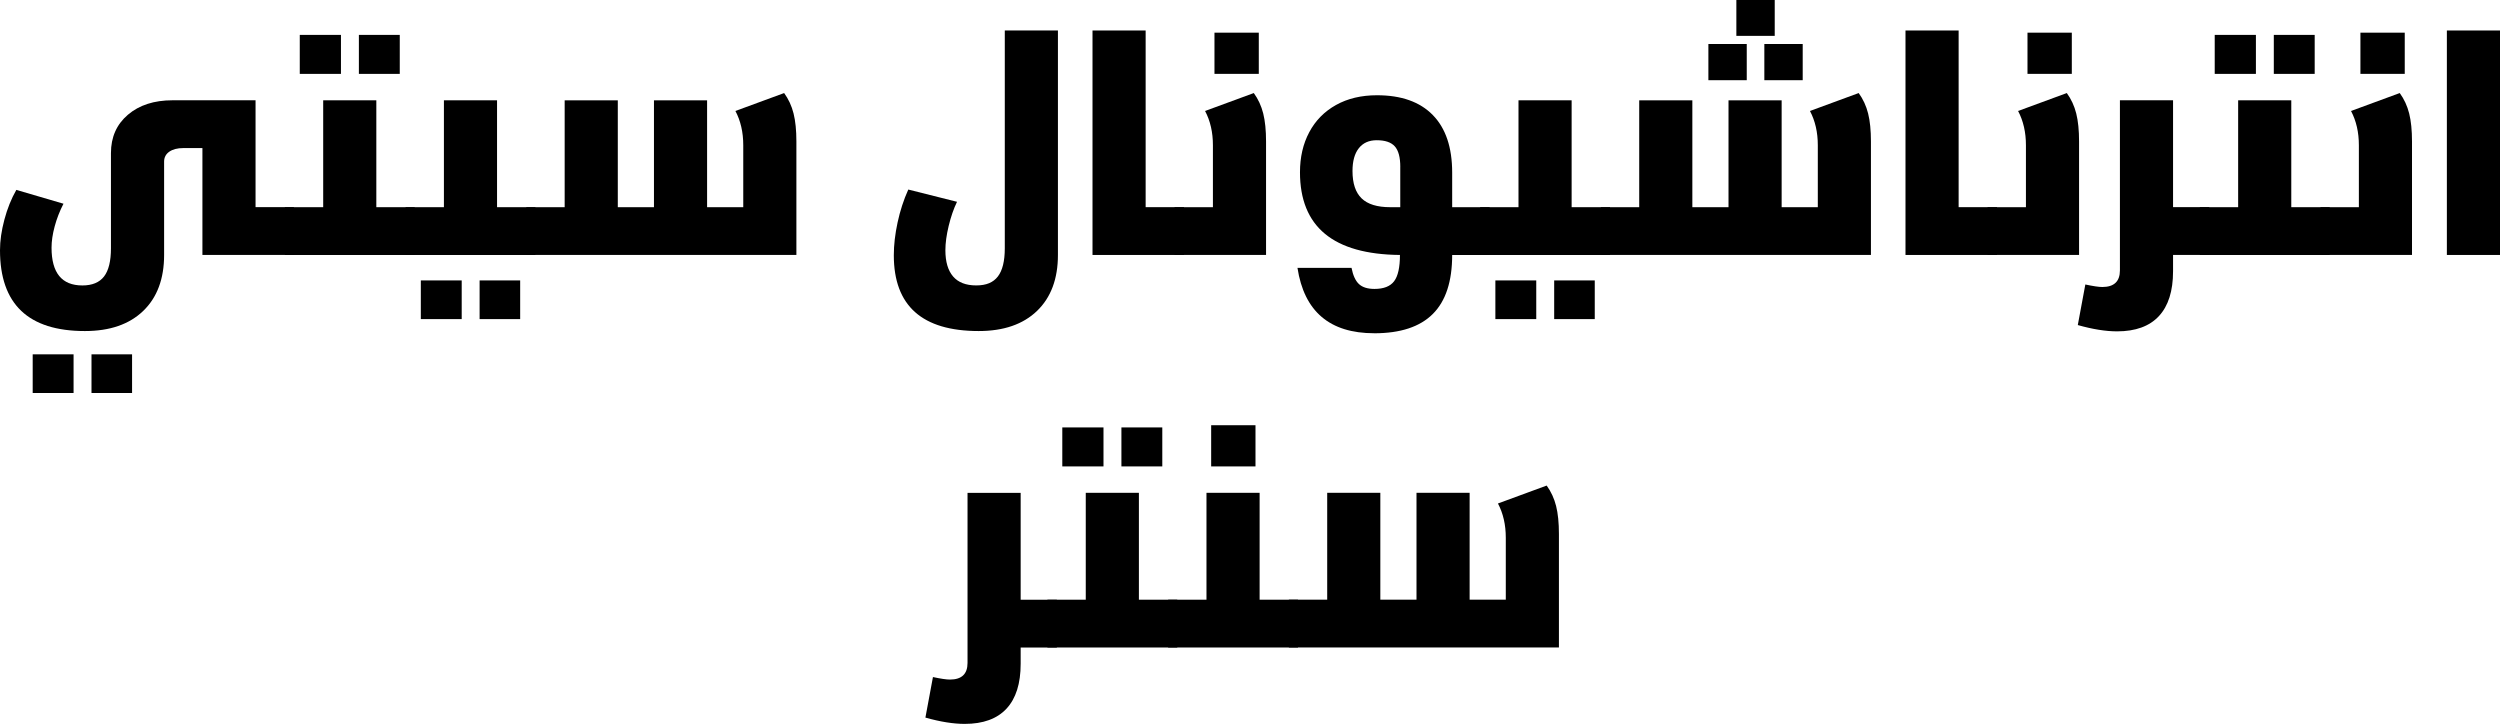
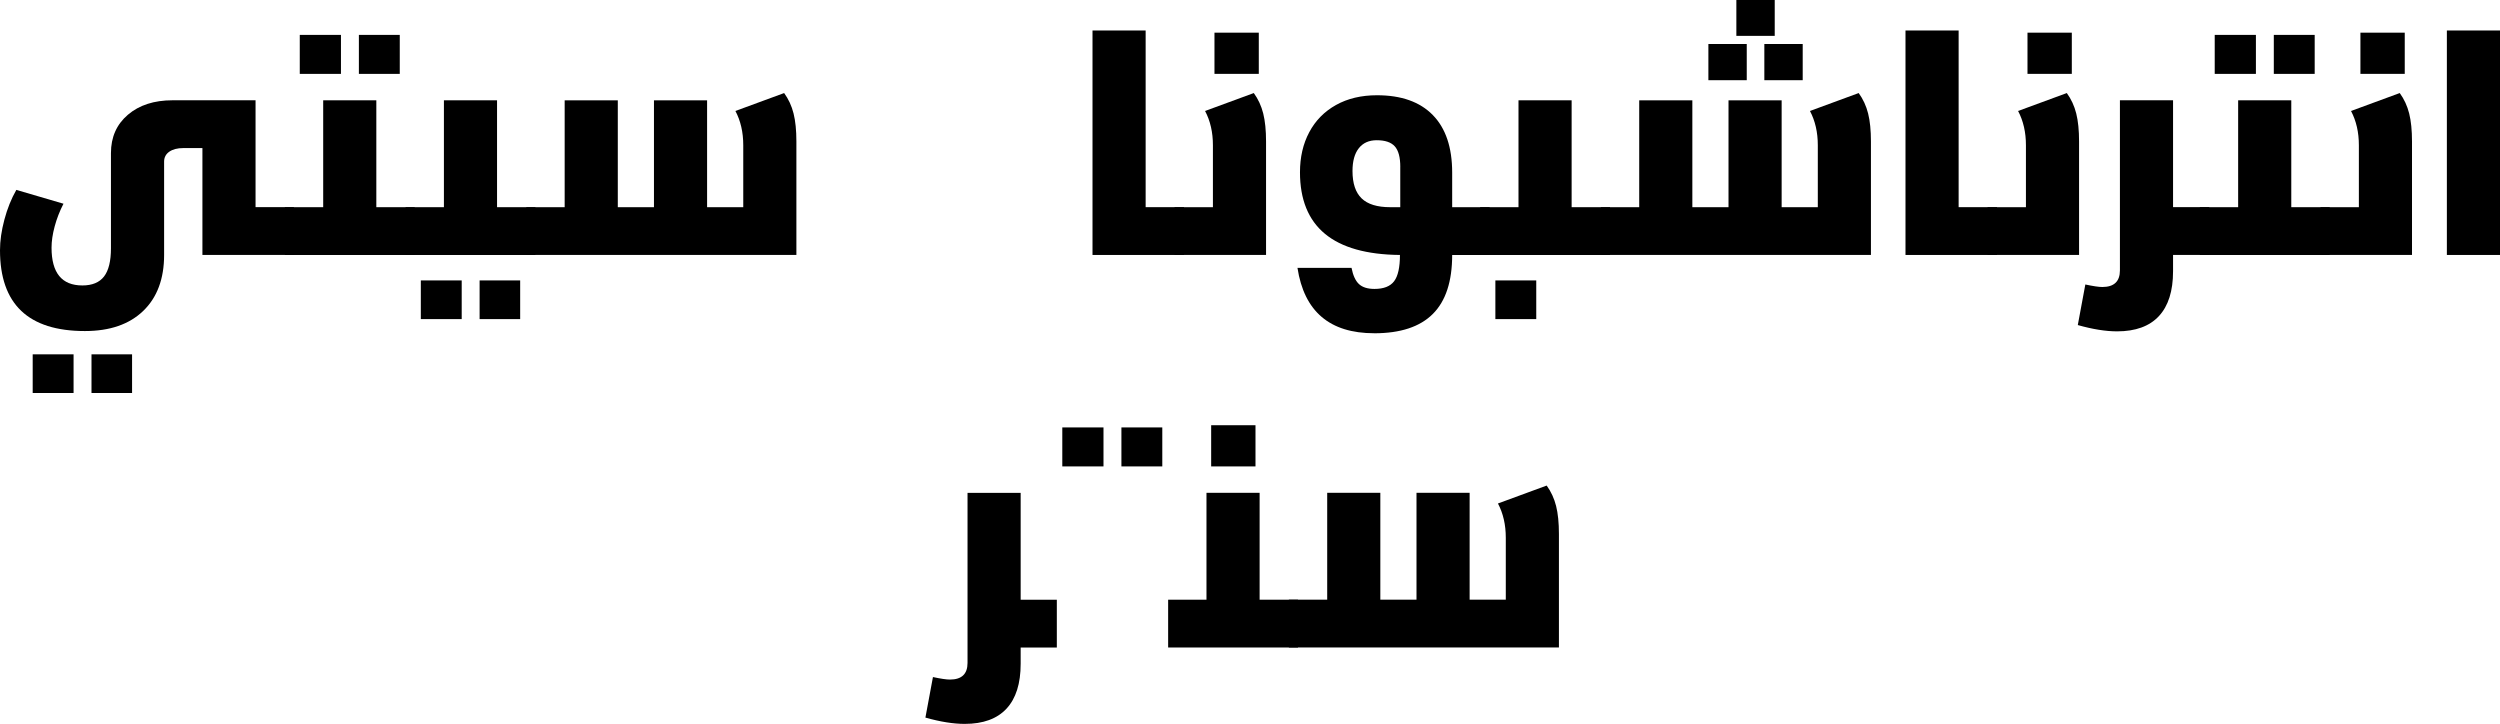
<svg xmlns="http://www.w3.org/2000/svg" id="Layer_2" data-name="Layer 2" viewBox="0 0 885.53 256.41">
  <g id="Layer_1-2" data-name="Layer 1">
    <g>
      <g>
        <path d="M71.72,52.45h-6.79c-2.08,0-3.73.43-4.96,1.28-1.22.85-1.84,2.02-1.84,3.51v33.07c0,8.46-2.47,15.07-7.4,19.82-4.94,4.75-11.82,7.13-20.66,7.13-20.04,0-30.07-9.54-30.07-28.62,0-3.34.52-6.96,1.56-10.86,1.04-3.9,2.45-7.41,4.23-10.52l16.7,4.9c-1.34,2.6-2.38,5.27-3.12,8.02-.74,2.75-1.11,5.27-1.11,7.57,0,8.91,3.64,13.36,10.91,13.36,3.49,0,6.05-1.06,7.68-3.17,1.63-2.12,2.45-5.44,2.45-9.97v-33.74c0-5.64,2-10.17,6.01-13.59,4.01-3.41,9.28-5.12,15.81-5.12h29.4v37.86h13.59v16.93h-32.41v-37.86ZM11.58,125.5h14.48v13.7h-14.48v-13.7ZM32.41,125.5h14.37v13.7h-14.37v-13.7Z" />
        <path d="M100.89,73.39h13.59v-37.86h18.82v37.86h13.59v16.93h-45.99v-16.93Z" />
        <path d="M143.65,73.39h13.59v-37.86h18.82v37.86h13.59v16.93h-45.99v-16.93Z" />
        <path d="M186.42,73.39h13.59v-37.86h18.82v37.86h12.81v-37.86h18.82v37.86h12.81v-21.94c0-4.6-.93-8.65-2.78-12.14l17.26-6.35c1.56,2.15,2.67,4.56,3.34,7.24.67,2.67,1,5.98,1,9.91v40.2h-95.66v-16.93Z" />
-         <path d="M374.73,10.8v79.51c0,8.46-2.47,15.07-7.4,19.82-4.94,4.75-11.82,7.13-20.66,7.13-20.04,0-30.07-8.95-30.07-26.84,0-3.64.45-7.52,1.34-11.64.89-4.12,2.15-8,3.79-11.64l17.26,4.34c-1.19,2.45-2.17,5.29-2.95,8.52-.78,3.23-1.17,6.11-1.17,8.63,0,4.08.91,7.18,2.73,9.3,1.82,2.12,4.55,3.17,8.18,3.17s6.05-1.06,7.68-3.17c1.63-2.12,2.45-5.44,2.45-9.97V10.8h18.82Z" />
        <path d="M386.98,10.8h18.82v62.58h13.59v16.93h-32.41V10.8Z" />
        <path d="M416.04,73.39h13.59v-21.94c0-4.6-.93-8.65-2.78-12.14l17.26-6.35c1.56,2.15,2.67,4.56,3.34,7.24.67,2.67,1,5.98,1,9.91v40.2h-32.41v-16.93ZM430.18,11.58h15.7v14.59h-15.7v-14.59Z" />
        <path d="M486.75,118.04c-15.74,0-24.8-7.72-27.17-23.16h19.15c.52,2.67,1.39,4.58,2.62,5.73,1.23,1.15,3.06,1.73,5.51,1.73,3.27,0,5.59-.91,6.96-2.73,1.37-1.82,2.06-4.92,2.06-9.3-23.61-.22-35.41-9.98-35.41-29.29,0-5.35,1.09-10.08,3.29-14.2,2.19-4.12,5.35-7.33,9.47-9.63,4.12-2.3,8.96-3.45,14.53-3.45,8.61,0,15.2,2.34,19.77,7.02,4.57,4.68,6.85,11.47,6.85,20.38v12.25h13.25v16.93h-13.25c0,9.35-2.28,16.32-6.85,20.88-4.57,4.57-11.49,6.85-20.77,6.85ZM496,59.13c0-3.41-.65-5.84-1.95-7.29-1.3-1.45-3.43-2.17-6.4-2.17-2.75,0-4.86.95-6.35,2.84-1.49,1.89-2.23,4.58-2.23,8.07,0,4.38,1.08,7.61,3.23,9.69,2.15,2.08,5.53,3.12,10.13,3.12h3.56v-14.25Z" />
-         <path d="M524.28,73.39h13.59v-37.86h18.82v37.86h13.59v16.93h-45.99v-16.93Z" />
+         <path d="M524.28,73.39h13.59v-37.86h18.82v37.86h13.59v16.93h-45.99v-16.93" />
        <path d="M567.04,73.39h13.59v-37.86h18.82v37.86h12.81v-37.86h18.82v37.86h12.81v-21.94c0-4.6-.93-8.65-2.78-12.14l17.26-6.35c1.56,2.15,2.67,4.56,3.34,7.24.67,2.67,1,5.98,1,9.91v40.2h-95.66v-16.93ZM605.13,15.59h13.59v12.81h-13.59v-12.81ZM615.04,0h13.59v12.7h-13.59V0ZM624.95,15.59h13.59v12.81h-13.59v-12.81Z" />
        <path d="M674.95,10.8h18.82v62.58h13.59v16.93h-32.41V10.8Z" />
        <path d="M704.02,73.39h13.59v-21.94c0-4.6-.93-8.65-2.78-12.14l17.26-6.35c1.56,2.15,2.67,4.56,3.34,7.24.67,2.67,1,5.98,1,9.91v40.2h-32.41v-16.93ZM718.16,11.58h15.7v14.59h-15.7v-14.59Z" />
        <path d="M769.72,96.1c0,6.98-1.67,12.27-5.01,15.87-3.34,3.6-8.28,5.4-14.81,5.4-4.01,0-8.65-.74-13.92-2.23l2.67-14.37c2.75.59,4.75.89,6.01.89,4.16,0,6.24-1.97,6.24-5.9v-60.25h18.82v37.86h12.81v16.93h-12.81v5.79Z" />
        <path d="M779.19,73.39h13.59v-37.86h18.82v37.86h13.59v16.93h-45.99v-16.93Z" />
        <path d="M821.95,73.39h13.59v-21.94c0-4.6-.93-8.65-2.78-12.14l17.26-6.35c1.56,2.15,2.67,4.56,3.34,7.24.67,2.67,1,5.98,1,9.91v40.2h-32.41v-16.93ZM836.09,11.58h15.7v14.59h-15.7v-14.59Z" />
        <path d="M866.71,10.8h18.82v79.51h-18.82V10.8Z" />
        <path d="M361.53,235.14c0,6.98-1.67,12.27-5.01,15.87-3.34,3.6-8.28,5.4-14.81,5.4-4.01,0-8.65-.74-13.92-2.23l2.67-14.36c2.75.59,4.75.89,6.01.89,4.16,0,6.24-1.97,6.24-5.9v-60.24h18.82v37.86h12.81v16.93h-12.81v5.79Z" />
-         <path d="M371,212.42h13.59v-37.86h18.82v37.86h13.59v16.93h-45.99v-16.93Z" />
        <path d="M413.76,212.42h13.59v-37.86h18.82v37.86h13.59v16.93h-45.99v-16.93ZM429.01,150.62h15.7v14.59h-15.7v-14.59Z" />
        <path d="M456.52,212.42h13.59v-37.86h18.82v37.86h12.81v-37.86h18.82v37.86h12.81v-21.94c0-4.6-.93-8.65-2.78-12.14l17.26-6.35c1.56,2.15,2.67,4.57,3.34,7.24.67,2.67,1,5.98,1,9.91v40.2h-95.66v-16.93Z" />
      </g>
      <g>
        <rect x="106.18" y="12.36" width="14.59" height="13.81" />
        <rect x="127.12" y="12.36" width="14.48" height="13.81" />
      </g>
      <g>
        <rect x="149.06" y="99.33" width="14.48" height="13.7" />
        <rect x="169.88" y="99.33" width="14.37" height="13.7" />
      </g>
      <g>
        <rect x="529.68" y="99.33" width="14.48" height="13.7" />
-         <rect x="550.51" y="99.33" width="14.37" height="13.7" />
      </g>
      <g>
        <rect x="784.48" y="12.36" width="14.59" height="13.81" />
        <rect x="805.41" y="12.36" width="14.48" height="13.81" />
      </g>
      <g>
        <rect x="376.28" y="151.4" width="14.59" height="13.81" />
        <rect x="397.22" y="151.4" width="14.48" height="13.81" />
      </g>
    </g>
  </g>
</svg>